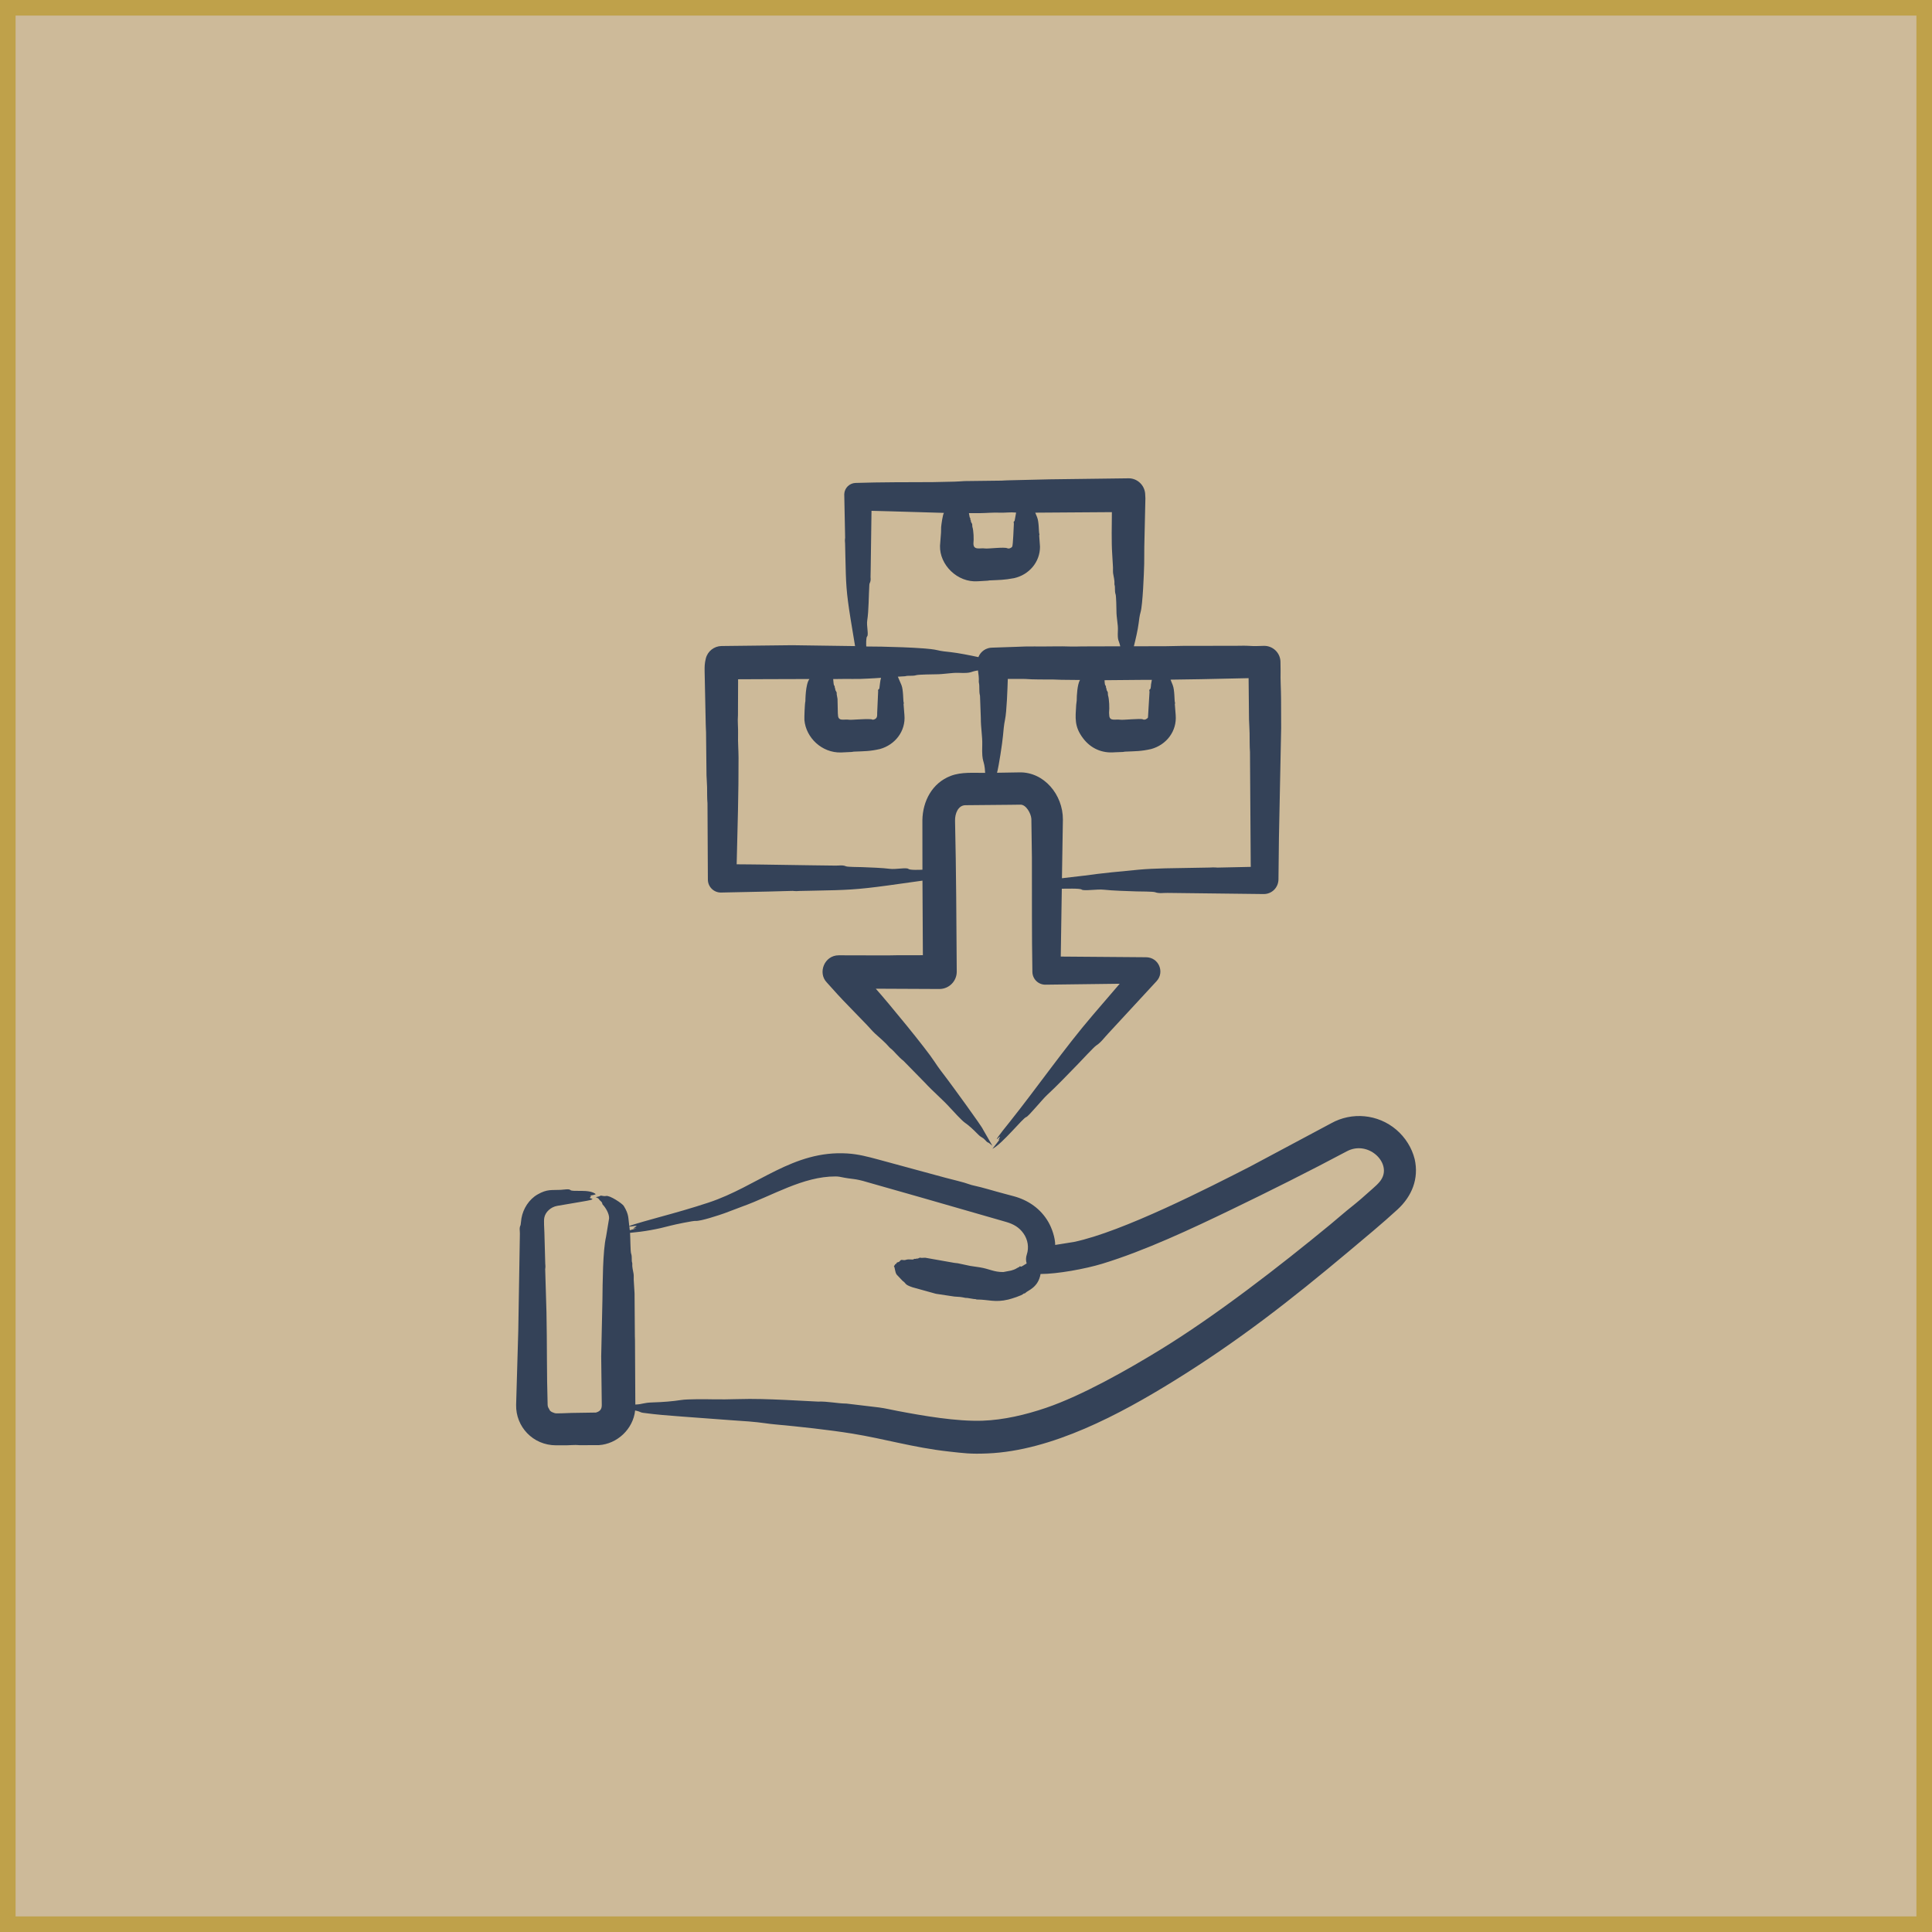
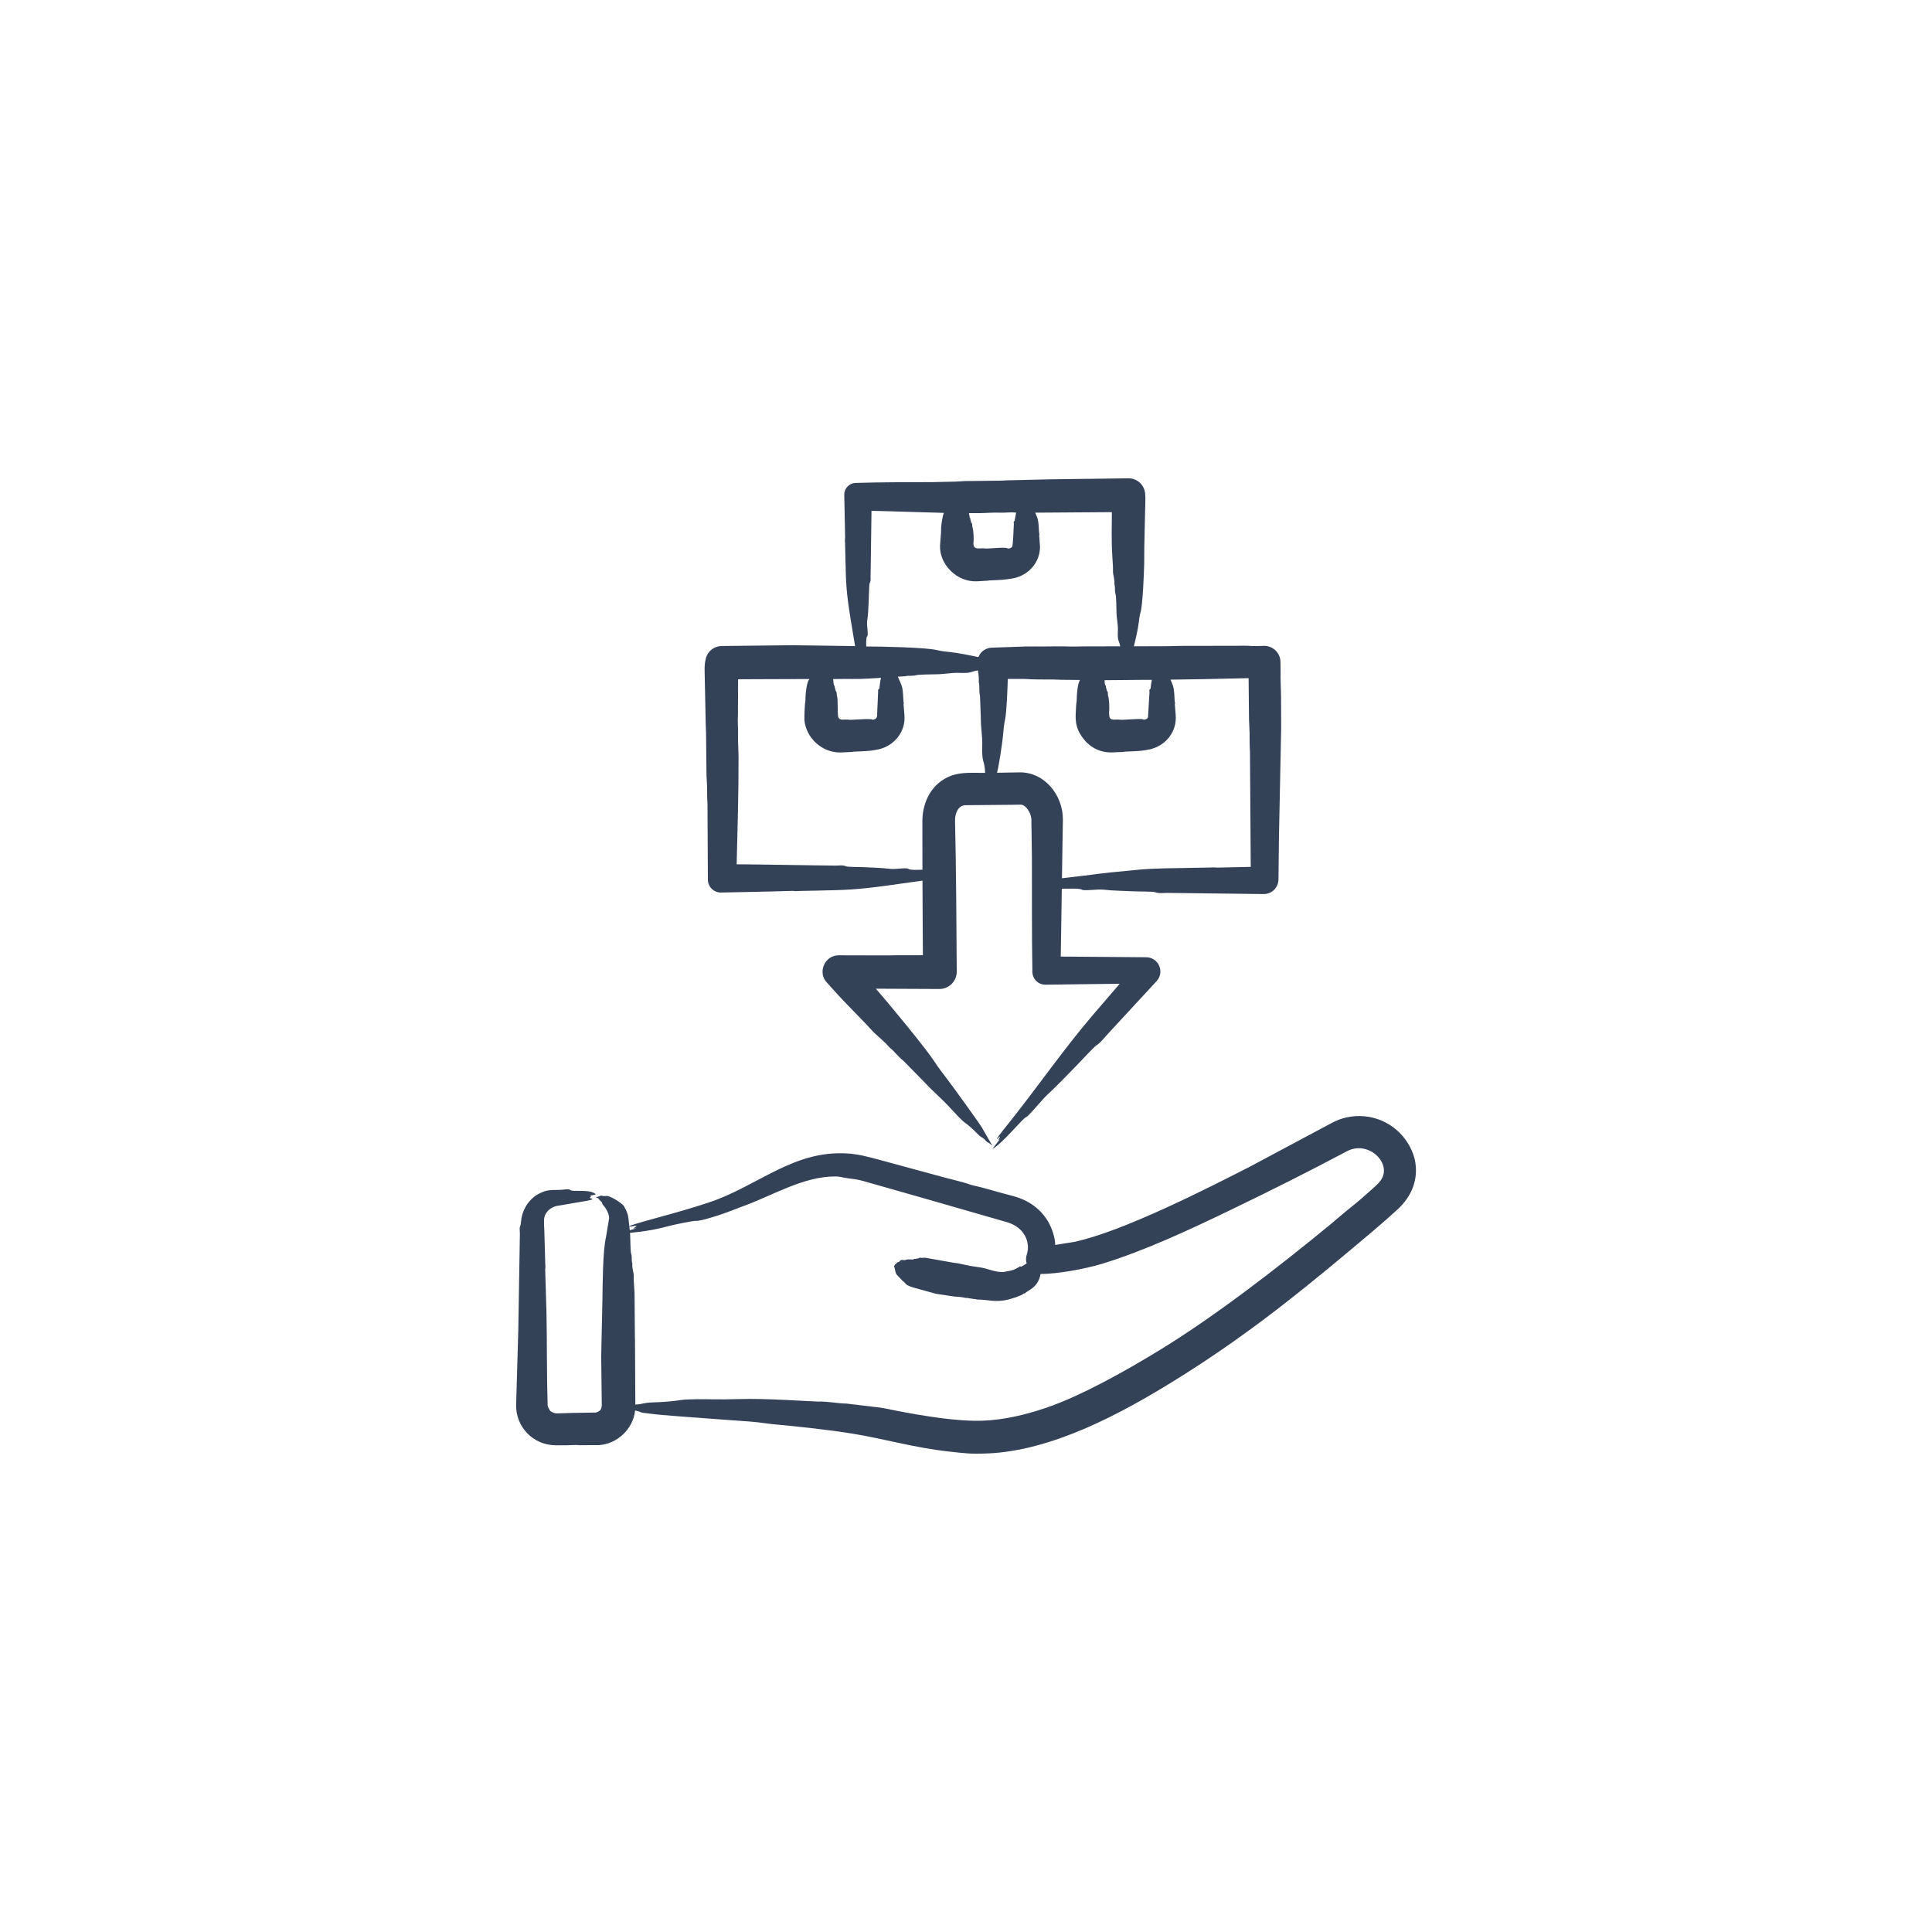
<svg xmlns="http://www.w3.org/2000/svg" width="124" height="124" viewBox="0 0 124 124" fill="none">
-   <path d="M123.5 0.5V123.5H0.5V0.5H123.5Z" fill="#CDBA99" stroke="#BFA14A" />
  <path fill-rule="evenodd" clip-rule="evenodd" d="M88.692 75.638C88.541 75.931 88.175 76.218 87.927 76.443C87.553 76.782 87.171 77.113 86.773 77.43C86.301 77.801 85.843 78.212 85.373 78.598C82.122 81.276 78.028 84.449 74.451 86.639C72.372 87.912 69.442 89.576 67.126 90.362C65.836 90.8 64.42 91.138 63.051 91.184C61.4 91.24 59.261 90.873 57.596 90.555C57.211 90.483 56.827 90.389 56.435 90.336L54.324 90.084C53.763 90.083 53.136 89.934 52.488 89.957L50.404 89.85C49.265 89.803 48.471 89.766 47.296 89.799C46.788 89.814 46.267 89.822 45.758 89.812C45.338 89.803 44.131 89.79 43.73 89.854C43.158 89.943 42.547 89.99 41.913 90.009C41.248 90.029 41.271 90.129 40.777 90.147L40.755 85.996C40.755 85.848 40.739 85.699 40.746 85.552L40.727 83.006L40.674 82.139C40.668 82.009 40.685 81.878 40.663 81.748C40.628 81.531 40.562 81.318 40.582 81.091C40.583 81.08 40.581 81.069 40.577 81.057C40.513 80.874 40.587 80.676 40.505 80.453C40.457 80.321 40.46 79.369 40.438 79.127C41.336 79.047 42.181 78.898 43.067 78.657C43.3 78.594 44.492 78.346 44.647 78.36C44.958 78.39 46.161 77.988 46.492 77.871C46.88 77.735 47.266 77.571 47.635 77.439C49.571 76.748 51.538 75.499 53.627 75.507C53.714 75.508 53.812 75.513 53.884 75.527C54.842 75.728 54.754 75.598 55.728 75.892L59.078 76.845L64.591 78.431C65.037 78.562 65.41 78.766 65.691 79.166C65.976 79.573 66.051 80.072 65.902 80.519C65.839 80.703 65.834 80.905 65.893 81.093C65.76 81.161 65.563 81.317 65.52 81.293C65.425 81.24 65.45 81.298 65.411 81.323C65.395 81.332 65.376 81.333 65.361 81.341C65.135 81.457 65.216 81.45 64.894 81.547L64.398 81.642C63.782 81.65 63.511 81.439 62.872 81.338L62.266 81.248L61.467 81.078C61.393 81.065 61.315 81.067 61.241 81.052L59.384 80.724L59.134 80.734C59.096 80.733 59.063 80.71 59.023 80.725C58.956 80.752 58.887 80.805 58.827 80.774C58.824 80.773 58.821 80.774 58.817 80.778C58.756 80.833 58.715 80.753 58.637 80.822C58.577 80.875 58.344 80.789 58.139 80.86C57.976 80.916 57.858 80.814 57.795 80.895C57.655 81.075 57.59 80.963 57.538 81.079C57.498 81.167 57.463 81.111 57.45 81.15C57.428 81.217 57.401 81.23 57.372 81.257C57.455 81.403 57.433 81.64 57.553 81.809L57.93 82.208C58.185 82.378 58.022 82.437 58.567 82.621L60.069 83.038L61.253 83.216C61.598 83.239 61.626 83.23 61.968 83.301C62.006 83.309 62.046 83.299 62.083 83.305L62.505 83.374C62.684 83.372 62.614 83.406 62.714 83.406C63.422 83.406 63.867 83.613 64.713 83.408C64.893 83.365 65.6 83.15 65.698 83.028C65.727 82.991 65.742 83.062 65.83 82.968C65.971 82.817 66.633 82.644 66.786 81.768C67.859 81.768 69.643 81.445 70.744 81.11C73.465 80.282 76.472 78.87 79.027 77.636C81.468 76.459 84.05 75.167 86.444 73.892C87.792 73.175 89.278 74.582 88.692 75.638ZM40.868 78.685C40.751 78.658 40.538 78.728 40.392 78.725L40.422 78.959C40.566 78.919 40.709 78.877 40.855 78.836C40.502 78.867 40.665 78.859 40.868 78.685ZM90.798 74.4C90.619 73.67 90.19 72.995 89.617 72.506C88.434 71.499 86.76 71.356 85.441 72.092L80.229 74.875C77.612 76.213 72.06 79.057 68.926 79.711L67.725 79.903C67.725 79.442 67.517 78.834 67.29 78.438C66.796 77.578 65.994 77.026 65.055 76.774L64.407 76.601C63.764 76.433 63.127 76.227 62.481 76.087C62.401 76.07 62.311 76.046 62.236 76.018C61.804 75.86 61.154 75.721 60.663 75.586L56.344 74.413C55.683 74.236 55.086 74.076 54.388 74.032C50.895 73.81 48.625 76.146 45.472 77.186C44.407 77.538 43.371 77.831 42.283 78.128C42.017 78.201 40.51 78.614 40.389 78.695C40.313 78.159 40.38 77.972 40.037 77.402C39.94 77.243 39.131 76.703 38.894 76.76C38.739 76.798 38.583 76.711 38.533 76.747C38.461 76.797 38.328 76.813 38.239 76.835C38.487 76.939 38.428 76.984 38.508 77.049C38.708 77.212 38.627 77.255 38.686 77.317C38.874 77.511 39.108 77.903 39.093 78.198L38.9 79.366C38.685 80.283 38.68 82.337 38.665 83.435L38.586 87.056L38.623 90.157C38.63 90.437 38.522 90.583 38.246 90.661L36.69 90.685C36.495 90.685 35.685 90.736 35.615 90.701C35.587 90.686 35.307 90.628 35.257 90.46C35.237 90.393 35.155 90.356 35.148 90.147C35.087 88.203 35.114 86.192 35.074 84.233L34.993 81.518C34.976 81.42 35.03 81.396 34.995 81.094L34.94 79.097C34.932 78.834 34.895 78.37 34.933 78.16C35 77.785 35.358 77.465 35.764 77.395L37.354 77.124C38.423 76.95 37.898 76.942 37.855 76.881C37.926 76.762 37.992 76.784 37.869 76.737C37.96 76.72 38.174 76.695 38.239 76.642C37.819 76.288 36.75 76.527 36.604 76.376C36.522 76.29 36.192 76.357 35.986 76.367C35.399 76.396 35.126 76.308 34.507 76.66C33.957 76.972 33.575 77.576 33.468 78.19L33.413 78.628C33.313 78.813 33.373 78.992 33.367 79.195L33.264 85.414L33.126 90.166C33.095 91.559 34.198 92.764 35.692 92.763L36.162 92.761C36.503 92.775 36.842 92.719 37.183 92.755L38.434 92.752C39.61 92.678 40.635 91.725 40.764 90.527C41.125 90.601 41.073 90.651 41.264 90.677C42.231 90.806 42.789 90.842 43.768 90.918L46.996 91.157C47.717 91.202 48.439 91.25 49.129 91.348C49.335 91.379 49.55 91.404 49.766 91.423C51.251 91.558 53.221 91.772 54.688 92.01C56.778 92.349 58.625 92.908 60.862 93.158C61.883 93.271 62.272 93.331 63.38 93.285C67.519 93.115 71.904 90.755 75.315 88.647C79.491 86.066 82.83 83.452 86.576 80.31C87.565 79.48 88.759 78.492 89.703 77.621C90.62 76.775 91.077 75.65 90.798 74.4ZM49.251 43.589L51.951 43.581C51.69 43.909 51.693 45.002 51.692 45.002C51.651 45.119 51.617 46.075 51.629 46.217C51.729 47.344 52.747 48.33 53.981 48.295L54.656 48.263C54.703 48.263 54.749 48.244 54.796 48.242C55.461 48.213 55.819 48.224 56.47 48.076C57.451 47.808 58.14 46.922 58.048 45.897L57.994 45.21C57.972 45.166 58.037 45.188 57.995 45.065C57.964 44.974 57.983 44.286 57.859 43.973L57.626 43.431L58.092 43.403C58.301 43.339 58.551 43.412 58.822 43.331C58.95 43.292 59.929 43.278 60.032 43.278C60.576 43.281 61.081 43.168 61.512 43.185C62.422 43.221 62.188 43.12 62.768 43.029C62.801 43.267 62.837 43.503 62.821 43.75C62.821 43.766 62.822 43.783 62.825 43.798C62.891 44.085 62.817 44.33 62.899 44.655L62.951 46.078C62.947 46.711 63.06 47.27 63.043 47.814C63.004 49.075 63.182 48.657 63.229 49.605C62.508 49.612 61.719 49.533 61.028 49.795C59.825 50.251 59.224 51.422 59.201 52.631L59.204 55.82C59.029 55.826 58.407 55.855 58.309 55.771C58.177 55.658 57.495 55.817 57.09 55.761C56.683 55.704 55.765 55.671 55.321 55.654C55.135 55.647 54.404 55.648 54.299 55.602C54.063 55.501 53.864 55.563 53.615 55.556L52.045 55.536L48.928 55.489C48.379 55.489 47.829 55.469 47.281 55.473C47.335 53.186 47.41 50.899 47.401 48.612C47.398 48.128 47.355 47.626 47.371 47.127C47.385 46.715 47.329 46.307 47.364 45.894L47.372 43.812V43.597L49.251 43.589ZM53.714 43.581C53.634 43.584 53.555 43.582 53.475 43.582L53.501 43.858C53.525 44.079 53.571 43.952 53.575 44.082C53.58 44.22 53.614 44.175 53.61 44.202C53.59 44.279 53.654 44.352 53.691 44.425C53.712 44.471 53.696 44.515 53.701 44.559L53.754 44.855L53.773 45.723C53.767 45.774 53.782 45.824 53.783 45.875C53.788 46.331 54.17 46.141 54.489 46.193C54.612 46.222 55.44 46.126 55.915 46.162C55.979 46.167 55.985 46.218 56.103 46.176C56.307 46.103 56.3 45.972 56.3 45.739L56.362 44.354C56.328 44.242 56.429 44.239 56.438 44.19C56.475 43.962 56.481 43.73 56.547 43.503C56.279 43.527 56.007 43.535 55.738 43.552C55.062 43.599 54.388 43.563 53.714 43.581ZM57.087 32.815L60.588 32.918C60.511 32.98 60.416 33.679 60.404 33.828L60.397 34.181L60.332 35.029C60.297 36.245 61.441 37.402 62.759 37.307L63.376 37.271C63.42 37.271 63.465 37.254 63.509 37.252C64.162 37.221 64.44 37.228 65.087 37.107C66.04 36.895 66.757 36.077 66.749 35.081L66.698 34.379C66.679 34.345 66.741 34.351 66.701 34.241C66.668 34.154 66.69 33.503 66.564 33.195L66.444 32.904L71.363 32.87C71.355 33.626 71.333 34.831 71.382 35.523L71.434 36.417C71.44 36.55 71.423 36.685 71.445 36.818C71.481 37.042 71.547 37.263 71.527 37.495C71.525 37.507 71.528 37.52 71.531 37.529C71.593 37.696 71.523 37.917 71.603 38.152C71.642 38.267 71.656 39.09 71.656 39.186C71.653 39.664 71.766 40.076 71.749 40.446C71.714 41.194 71.808 41.035 71.899 41.481L69.44 41.488C69.23 41.488 69.018 41.503 68.809 41.497C68.397 41.484 67.986 41.478 67.573 41.487C66.782 41.504 65.989 41.469 65.196 41.516L63.695 41.567C63.286 41.563 62.936 41.816 62.795 42.175C62.309 42.068 61.474 41.904 61.006 41.854C60.713 41.824 60.419 41.795 60.136 41.724C59.431 41.552 56.474 41.489 55.599 41.493C55.589 41.353 55.581 40.919 55.653 40.848C55.765 40.738 55.604 40.163 55.662 39.809C55.76 39.207 55.754 38.191 55.797 37.529C55.807 37.381 55.906 37.374 55.873 37.037L55.882 36.565L55.935 32.785L57.087 32.815ZM62.892 32.935L62.188 32.936L62.238 33.206C62.315 33.275 62.247 33.346 62.31 33.404C62.314 33.408 62.316 33.412 62.314 33.415C62.294 33.488 62.358 33.559 62.395 33.629L62.408 33.812C62.492 34.054 62.507 34.617 62.477 34.871C62.467 35.346 62.919 35.152 63.214 35.201C63.403 35.233 64.463 35.092 64.655 35.188C64.757 35.238 64.916 35.165 64.965 35.086C65.023 34.992 65.059 33.791 65.072 33.62C65.079 33.547 65.016 33.501 65.119 33.435L65.216 32.898C65.213 32.898 65.212 32.898 65.211 32.898C64.857 32.861 64.509 32.918 64.159 32.904C63.742 32.887 63.301 32.93 62.892 32.935ZM73.246 43.636L73.928 43.633L73.875 43.934C73.872 43.954 73.866 44.197 73.824 44.224C73.723 44.289 73.784 44.343 73.778 44.417L73.68 46.048C73.644 46.13 73.467 46.235 73.352 46.169C73.224 46.095 72.039 46.226 71.898 46.193C71.58 46.141 71.194 46.328 71.192 45.875C71.192 45.824 71.177 45.774 71.183 45.723C71.213 45.466 71.196 44.866 71.112 44.617L71.101 44.426C71.064 44.352 70.999 44.28 71.019 44.202C71.021 44.198 71.018 44.194 71.014 44.19C70.951 44.13 71.022 44.06 70.943 43.985C70.904 43.949 70.891 43.689 70.891 43.657L73.246 43.636ZM77.078 43.592L75.128 43.621L75.269 43.972C75.395 44.293 75.372 44.965 75.406 45.065C75.448 45.188 75.383 45.166 75.404 45.21L75.458 45.897C75.543 46.932 74.863 47.809 73.88 48.076C73.223 48.224 72.875 48.212 72.206 48.242C72.16 48.244 72.113 48.263 72.066 48.263L71.547 48.283C70.742 48.355 70.018 48.049 69.517 47.389C68.941 46.63 69.022 46.088 69.072 45.24L69.105 44.972C69.105 44.634 69.146 43.929 69.314 43.643L68.13 43.631C67.96 43.629 67.791 43.615 67.621 43.613C67.119 43.608 66.26 43.62 65.805 43.577L64.683 43.574C64.663 44.171 64.616 45.671 64.503 46.199C64.433 46.531 64.405 46.876 64.374 47.22C64.33 47.699 64.115 49.135 63.992 49.597L65.418 49.573C67.01 49.534 68.224 51.01 68.219 52.596L68.158 56.367L69.599 56.199C70.676 56.044 71.992 55.922 73.087 55.818C74.066 55.725 75.507 55.718 76.495 55.701L77.633 55.681C77.966 55.654 78.134 55.696 78.236 55.682L80.279 55.638L80.274 55.45L80.231 48.97L80.227 48.268C80.197 47.865 80.209 47.46 80.201 47.056C80.194 46.759 80.175 46.463 80.164 46.167L80.138 43.526L77.078 43.592ZM45.224 43.069L45.295 46.488C45.295 46.653 45.312 46.818 45.315 46.983L45.345 49.771C45.356 50.022 45.375 50.274 45.382 50.527C45.389 50.871 45.378 51.216 45.408 51.559L45.411 52.157L45.433 56.471C45.444 56.932 45.826 57.296 46.285 57.285L49.282 57.222L50.807 57.181C50.901 57.167 51.007 57.215 51.319 57.184L52.29 57.164C54.317 57.125 54.946 57.109 57.005 56.829L59.206 56.521L59.232 61.307L57.547 61.31C57.269 61.311 56.988 61.326 56.71 61.32L53.838 61.313C52.896 61.312 52.477 62.45 53.063 63.053C53.513 63.558 53.967 64.064 54.441 64.544L55.636 65.779C55.814 65.965 55.981 66.17 56.168 66.342C56.481 66.63 56.801 66.885 57.095 67.231C57.109 67.248 57.127 67.264 57.142 67.275C57.407 67.474 57.648 67.831 57.987 68.086L59.352 69.479C59.926 70.098 60.488 70.555 61.008 71.132C61.168 71.309 61.734 71.921 61.91 72.043C62.173 72.225 62.443 72.471 62.72 72.754C63.055 73.097 62.987 72.911 63.258 73.2C63.3 73.246 63.362 73.313 63.382 73.316C63.46 73.328 63.577 73.442 63.695 73.541L63.088 72.485C63.024 72.297 61.02 69.556 60.786 69.25C60.506 68.884 60.226 68.522 59.975 68.135C59.44 67.305 57.015 64.361 56.21 63.457L60.302 63.476C60.916 63.471 61.41 62.97 61.406 62.357C61.383 59.119 61.372 55.917 61.297 52.68C61.286 52.218 61.491 51.697 61.949 51.68L64.882 51.653C65.083 51.65 65.283 51.647 65.481 51.645C65.849 51.623 66.172 52.202 66.195 52.556L66.23 55.048C66.238 57.459 66.218 59.975 66.261 62.38C66.27 62.843 66.646 63.206 67.104 63.199L71.865 63.139L70.136 65.153C68.311 67.283 66.578 69.784 64.803 72.011C64.727 72.106 63.945 73.062 63.979 73.118C64.039 73.088 64.136 72.954 64.185 72.954C64.093 73.192 64.014 73.236 64.171 73.121L63.695 73.735C64.332 73.417 65.658 71.75 65.864 71.697C66.01 71.659 66.891 70.566 67.208 70.275C67.779 69.753 68.637 68.86 69.201 68.279C69.401 68.073 70.227 67.182 70.36 67.101C70.651 66.922 70.893 66.578 71.142 66.317L74.235 62.97C74.762 62.395 74.375 61.441 73.552 61.438L68.082 61.395L68.149 57.039C68.351 57.048 69.297 57 69.425 57.095C69.57 57.202 70.418 57.053 70.856 57.104C71.38 57.164 72.38 57.194 72.935 57.212C73.157 57.219 74.005 57.215 74.135 57.263C74.4 57.362 74.652 57.303 74.939 57.309L81.105 57.382C81.627 57.386 82.051 56.972 82.055 56.433L82.085 53.773L82.228 46.721L82.221 44.807C82.218 44.233 82.175 43.648 82.191 43.063L82.183 42.462C82.165 41.886 81.681 41.434 81.105 41.453C80.799 41.463 80.493 41.478 80.185 41.454C79.897 41.433 79.604 41.45 79.314 41.449L75.968 41.453C75.58 41.461 75.191 41.468 74.804 41.475L72.774 41.479C72.881 41.06 73.028 40.423 73.079 40.014C73.11 39.765 73.139 39.515 73.209 39.273C73.341 38.81 73.421 36.84 73.437 36.191L73.444 35.08L73.514 31.986C73.51 31.884 73.505 31.78 73.498 31.678C73.453 31.141 73.008 30.708 72.457 30.699L67.394 30.764L64.703 30.828C64.561 30.828 64.421 30.845 64.281 30.848L61.904 30.877C61.69 30.889 61.474 30.908 61.258 30.913L59.869 30.943C58.25 30.95 56.524 30.943 54.906 30.996C54.52 31.011 54.202 31.321 54.186 31.716L54.241 34.452C54.258 34.552 54.205 34.574 54.24 34.889L54.258 35.716C54.298 37.492 54.306 37.934 54.594 39.736L54.88 41.468L50.845 41.411L46.307 41.463C45.838 41.471 45.416 41.792 45.3 42.268C45.222 42.59 45.221 42.773 45.224 43.069Z" fill="#344258" />
</svg>